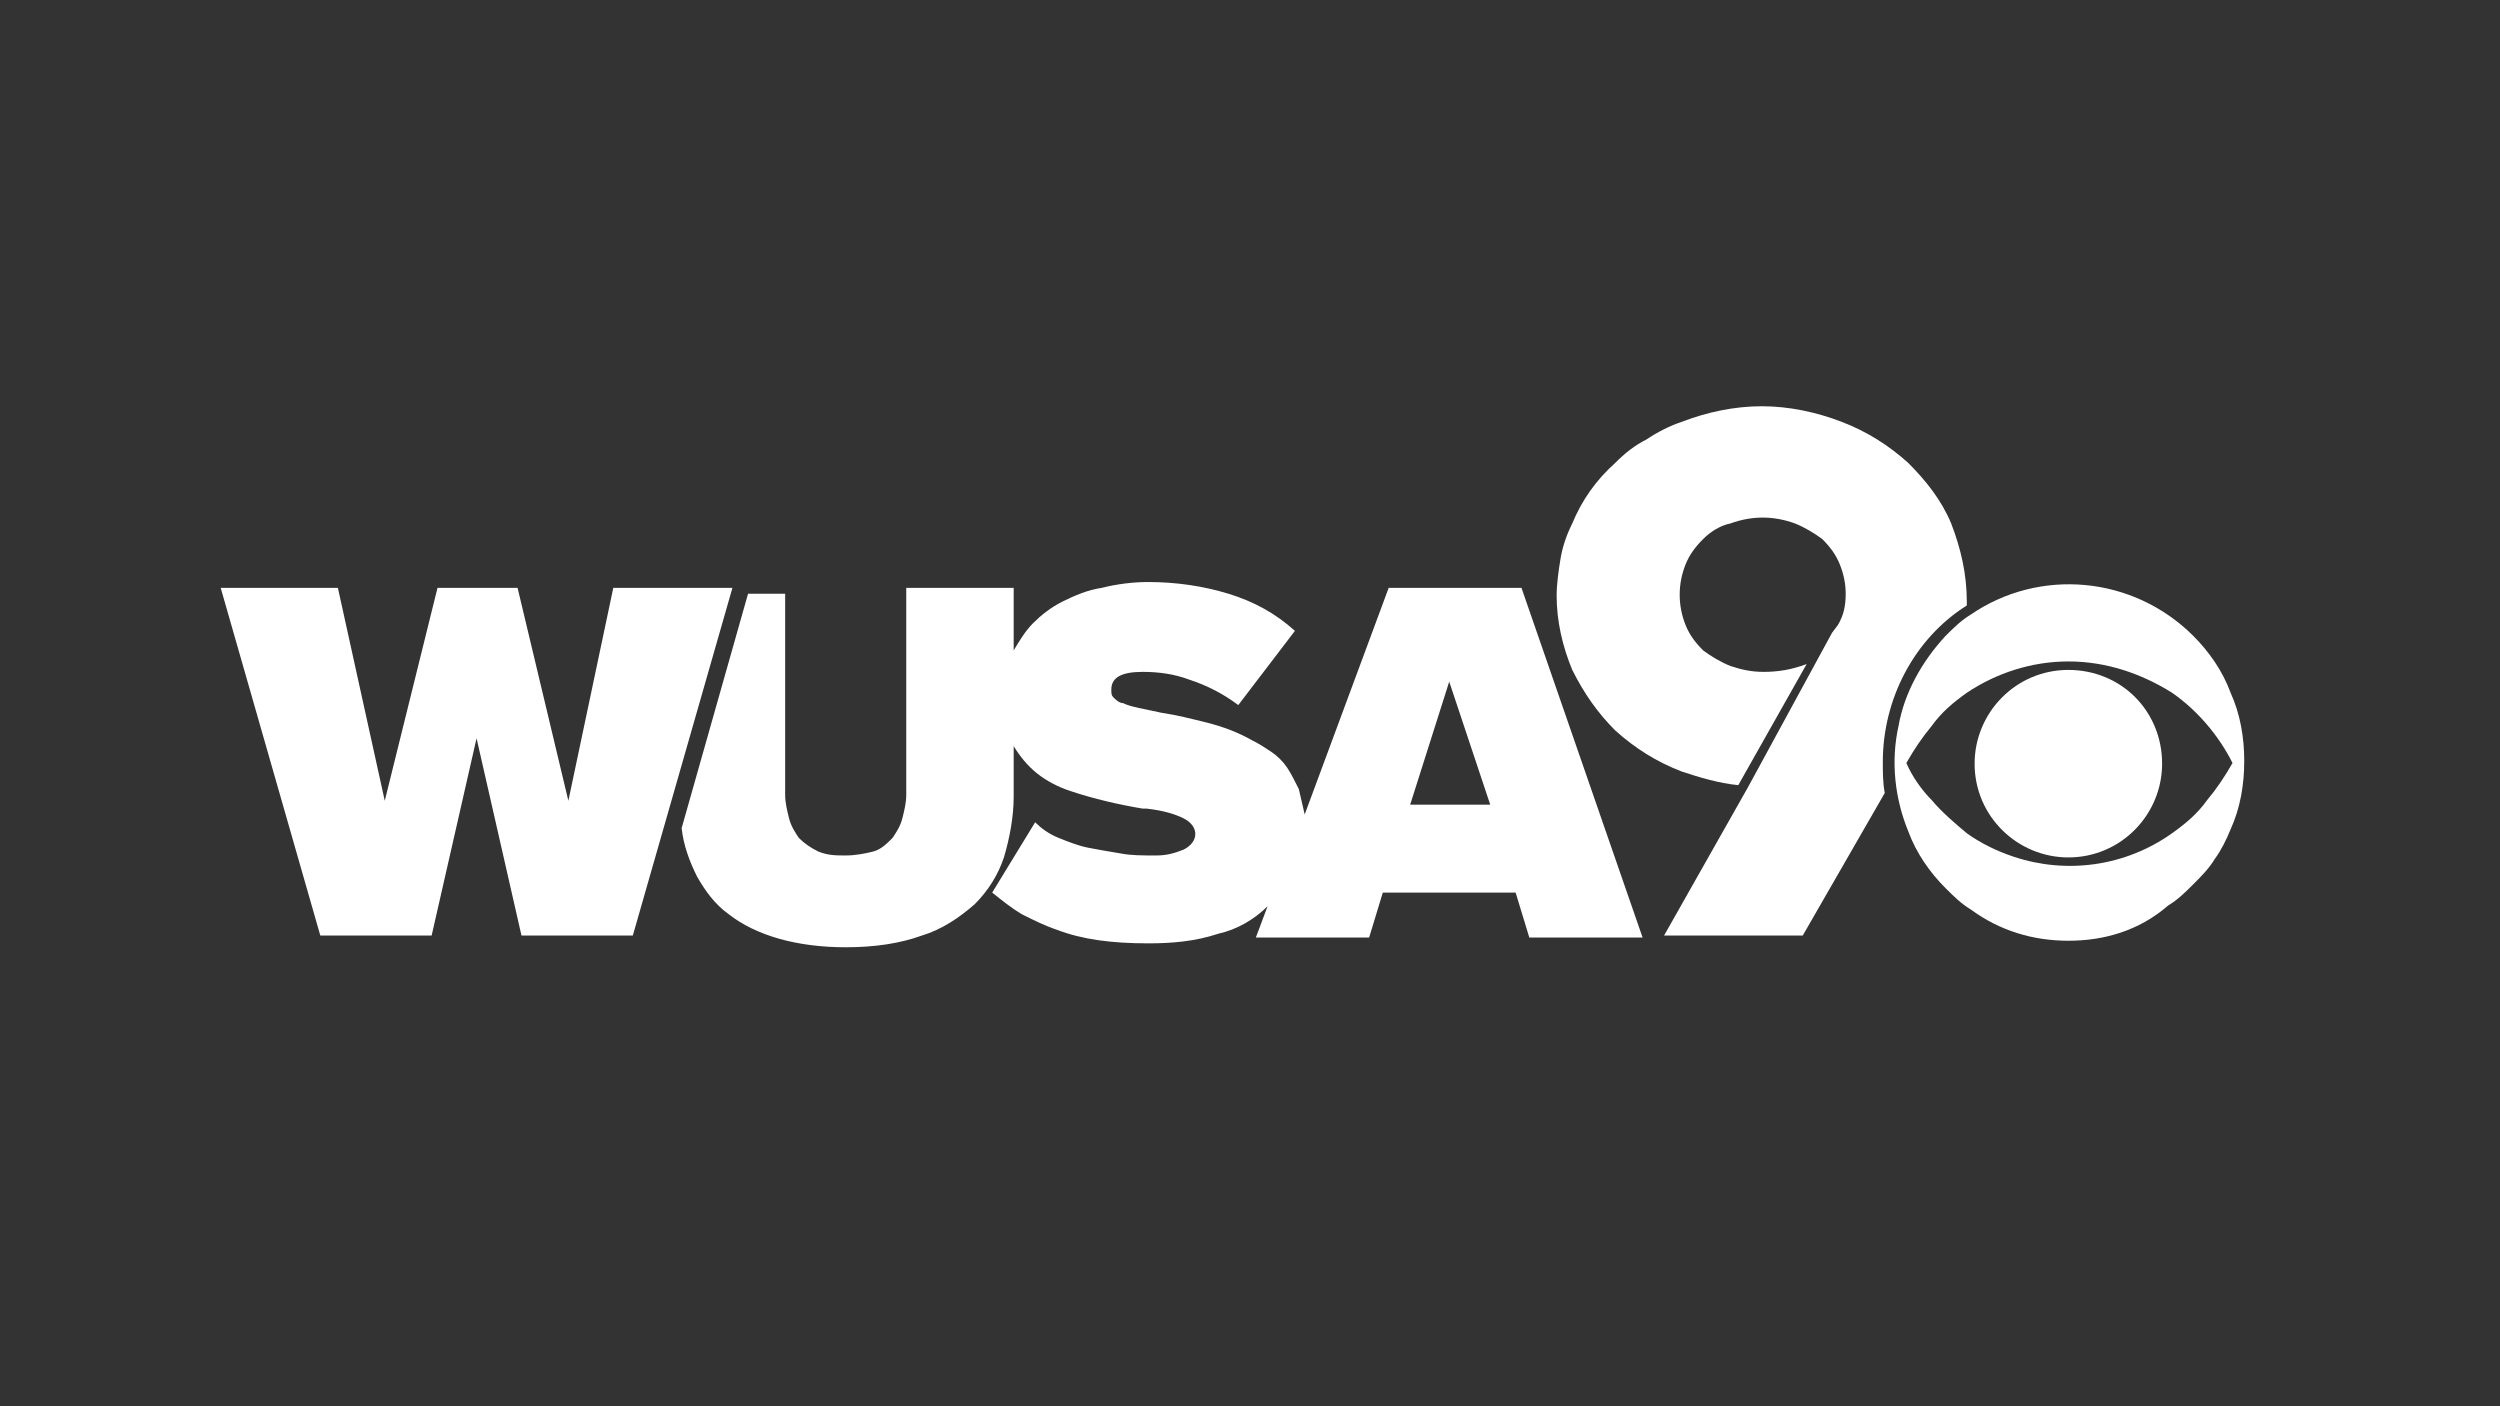
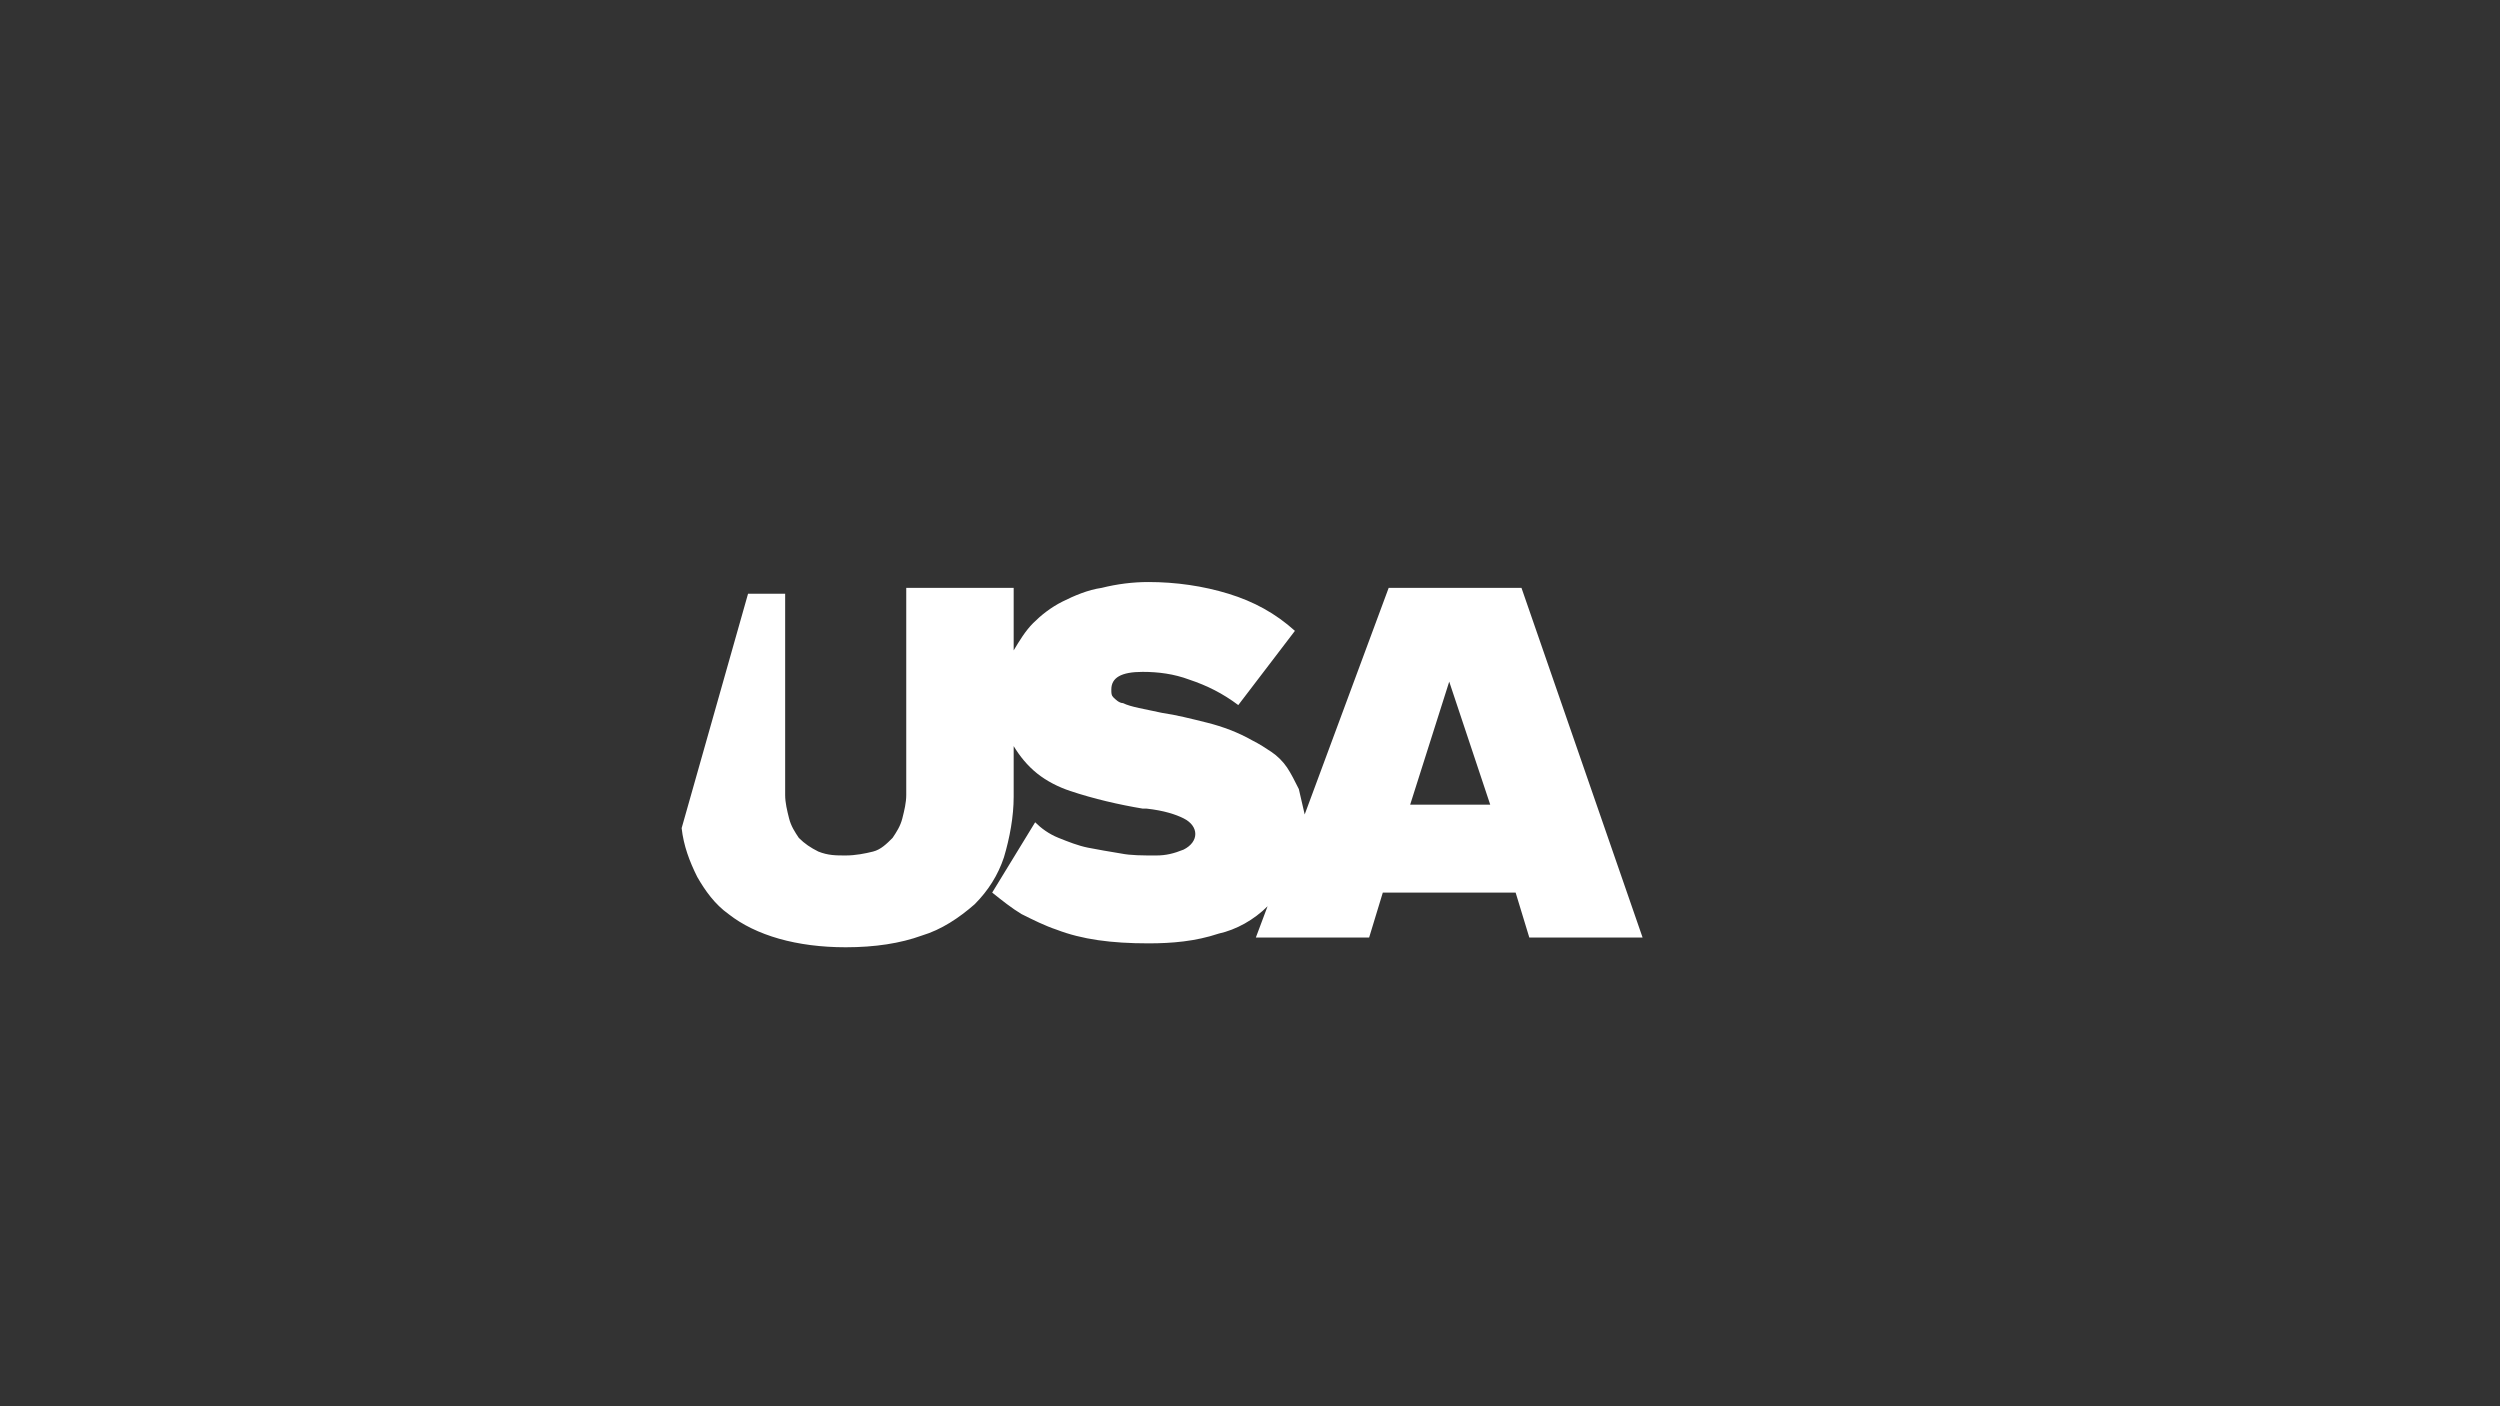
<svg xmlns="http://www.w3.org/2000/svg" version="1.1" id="Layer_1" x="0px" y="0px" viewBox="0 0 128 72" style="enable-background:new 0 0 128 72;" xml:space="preserve">
  <rect x="0" y="0" width="128" height="72" fill="#333333" stroke="none" />
  <style type="text/css"> .st0{fill:#FFFFFF;} </style>
  <g id="Group_3" transform="translate(715.405 76.266)">
    <g>
      <g id="Group_3-2">
-         <path id="Fill_1_1_" class="st0" d="M-609.5-28.1c-1.8,0-3.5-0.5-5-1.6c-0.5-0.3-0.9-0.7-1.3-1.1c-0.8-0.8-1.5-1.8-1.9-2.9 c-0.7-1.7-0.9-3.6-0.5-5.4c0.3-1.7,1.2-3.3,2.4-4.6c0.4-0.4,0.8-0.8,1.3-1.1c3.5-2.4,8.3-2,11.4,1.1c0.8,0.8,1.5,1.8,1.9,2.9 c0.5,1.1,0.7,2.3,0.7,3.5c0,1.2-0.2,2.4-0.7,3.5c-0.2,0.5-0.5,1.1-0.8,1.5c-0.3,0.5-0.7,0.9-1.1,1.3c-0.4,0.4-0.8,0.8-1.3,1.1 C-605.9-28.6-607.7-28.1-609.5-28.1L-609.5-28.1z M-609.5-42.4c-1.9,0-3.7,0.6-5.2,1.6c-0.7,0.5-1.3,1-1.8,1.7 c-0.5,0.6-0.9,1.2-1.3,1.9c0.3,0.7,0.8,1.4,1.3,1.9c0.5,0.6,1.2,1.2,1.8,1.7c0.7,0.5,1.5,0.9,2.4,1.2c2.7,0.9,5.7,0.5,8.1-1.2 c0.7-0.5,1.3-1,1.8-1.7c0.5-0.6,0.9-1.2,1.3-1.9c-0.7-1.4-1.8-2.7-3.1-3.6C-605.8-41.8-607.6-42.4-609.5-42.4L-609.5-42.4z" />
-       </g>
+         </g>
    </g>
  </g>
-   <path id="Fill_4" class="st0" d="M110.7,39.1c0,2.6-2.1,4.8-4.8,4.8c-2.6,0-4.8-2.1-4.8-4.8c0-2.6,2.1-4.8,4.8-4.8c0,0,0,0,0,0 C108.6,34.3,110.7,36.4,110.7,39.1C110.7,39.1,110.7,39.1,110.7,39.1" />
  <path id="Fill_6" class="st0" d="M58.8,48.3c-1.9,0-3.4-0.2-4.7-0.7c-0.6-0.2-1.2-0.5-1.8-0.8c-0.5-0.3-1-0.7-1.5-1.1l2.2-3.6 c0.3,0.3,0.7,0.6,1.2,0.8c0.5,0.2,1,0.4,1.5,0.5c0.5,0.1,1.1,0.2,1.7,0.3c0.5,0.1,1.1,0.1,1.8,0.1c0.5,0,0.9-0.1,1.4-0.3 c0.4-0.2,0.6-0.5,0.6-0.8c0-0.3-0.2-0.6-0.6-0.8c-0.4-0.2-1-0.4-1.9-0.5l-0.2,0c-1.2-0.2-2.5-0.5-3.7-0.9c-0.6-0.2-1.2-0.5-1.7-0.9 c-0.5-0.4-0.9-0.9-1.2-1.4v2.6c0,1-0.2,2.1-0.5,3.1c-0.3,0.9-0.8,1.7-1.5,2.4c-0.8,0.7-1.7,1.3-2.7,1.6c-1.1,0.4-2.4,0.6-3.9,0.6 c-2.5,0-4.6-0.6-6-1.7c-0.7-0.5-1.2-1.2-1.6-1.9c-0.4-0.8-0.7-1.6-0.8-2.5l3.4-12h1.9v10.3c0,0.4,0.1,0.8,0.2,1.2 c0.1,0.4,0.3,0.7,0.5,1c0.3,0.3,0.6,0.5,1,0.7c0.5,0.2,0.9,0.2,1.4,0.2c0.5,0,1-0.1,1.4-0.2c0.4-0.1,0.7-0.4,1-0.7 c0.2-0.3,0.4-0.6,0.5-1c0.1-0.4,0.2-0.8,0.2-1.2V30.1h5.5v3.2c0.3-0.5,0.6-1,1-1.4c0.4-0.4,0.9-0.8,1.5-1.1c0.6-0.3,1.3-0.6,2-0.7 c0.8-0.2,1.6-0.3,2.4-0.3c1.4,0,2.8,0.2,4.1,0.6c1.3,0.4,2.4,1,3.4,1.9l-2.9,3.8c-0.8-0.6-1.6-1-2.5-1.3c-0.8-0.3-1.6-0.4-2.4-0.4 c-1.1,0-1.6,0.3-1.6,0.9c0,0.2,0,0.3,0.1,0.4c0.1,0.1,0.3,0.3,0.5,0.3c0.4,0.2,1.1,0.3,2,0.5c0.7,0.1,1.5,0.3,2.3,0.5 c0.8,0.2,1.6,0.5,2.3,0.9c0.4,0.2,0.7,0.4,1,0.6c0.3,0.2,0.6,0.5,0.8,0.8c0.2,0.3,0.4,0.7,0.6,1.1c0.1,0.4,0.2,0.9,0.3,1.3l4.3-11.6 h6.8L84.1,48h-5.8l-0.7-2.3h-6.8L70.1,48h-5.8l0.6-1.6c-0.7,0.7-1.6,1.2-2.5,1.4C61.2,48.2,60,48.3,58.8,48.3z M74.2,34.9l-2,6.3 h4.1L74.2,34.9z" />
-   <path id="Fill_8" class="st0" d="M24.4,37.8l-2.3,10.1h-5.7l-5.1-17.8h6L19.7,41l2.7-10.9h4.1L29.1,41l2.3-10.9h6.1l-5.1,17.8h-5.7 L24.4,37.8z" />
-   <path id="Fill_10" class="st0" d="M89.5,40.3l-4.3,7.6h7.1l4.2-7.3c-0.1-0.5-0.1-1.1-0.1-1.6c0-3.2,1.6-6.3,4.3-8c0-0.1,0-0.1,0-0.2 c0-1.4-0.3-2.7-0.8-4c-0.5-1.2-1.3-2.2-2.2-3.1c-1-0.9-2.1-1.6-3.4-2.1c-1.3-0.5-2.7-0.8-4.1-0.8c-1.4,0-2.8,0.3-4.1,0.8 c-0.6,0.2-1.2,0.5-1.8,0.9c-0.6,0.3-1.1,0.7-1.6,1.2c-1,0.9-1.7,1.9-2.2,3.1c-0.3,0.6-0.5,1.2-0.6,1.8c-0.1,0.6-0.2,1.3-0.2,1.9 c0,1.3,0.3,2.6,0.8,3.8c0.6,1.2,1.3,2.2,2.2,3.1c1,0.9,2.1,1.6,3.4,2.1c0.9,0.3,1.9,0.6,2.9,0.7l3.5-6.2c-0.8,0.3-1.5,0.4-2.2,0.4 c-0.6,0-1.1-0.1-1.7-0.3c-0.5-0.2-1-0.5-1.4-0.8c-0.4-0.4-0.7-0.8-0.9-1.3c-0.4-1-0.4-2.1,0-3.1c0.2-0.5,0.5-0.9,0.9-1.3 c0.4-0.4,0.9-0.7,1.4-0.8c1.1-0.4,2.2-0.4,3.3,0c0.5,0.2,1,0.5,1.4,0.8c0.4,0.4,0.7,0.8,0.9,1.3c0.2,0.5,0.3,1,0.3,1.5 c0,0.6-0.1,1.1-0.4,1.6l-0.3,0.4L89.5,40.3z" />
</svg>